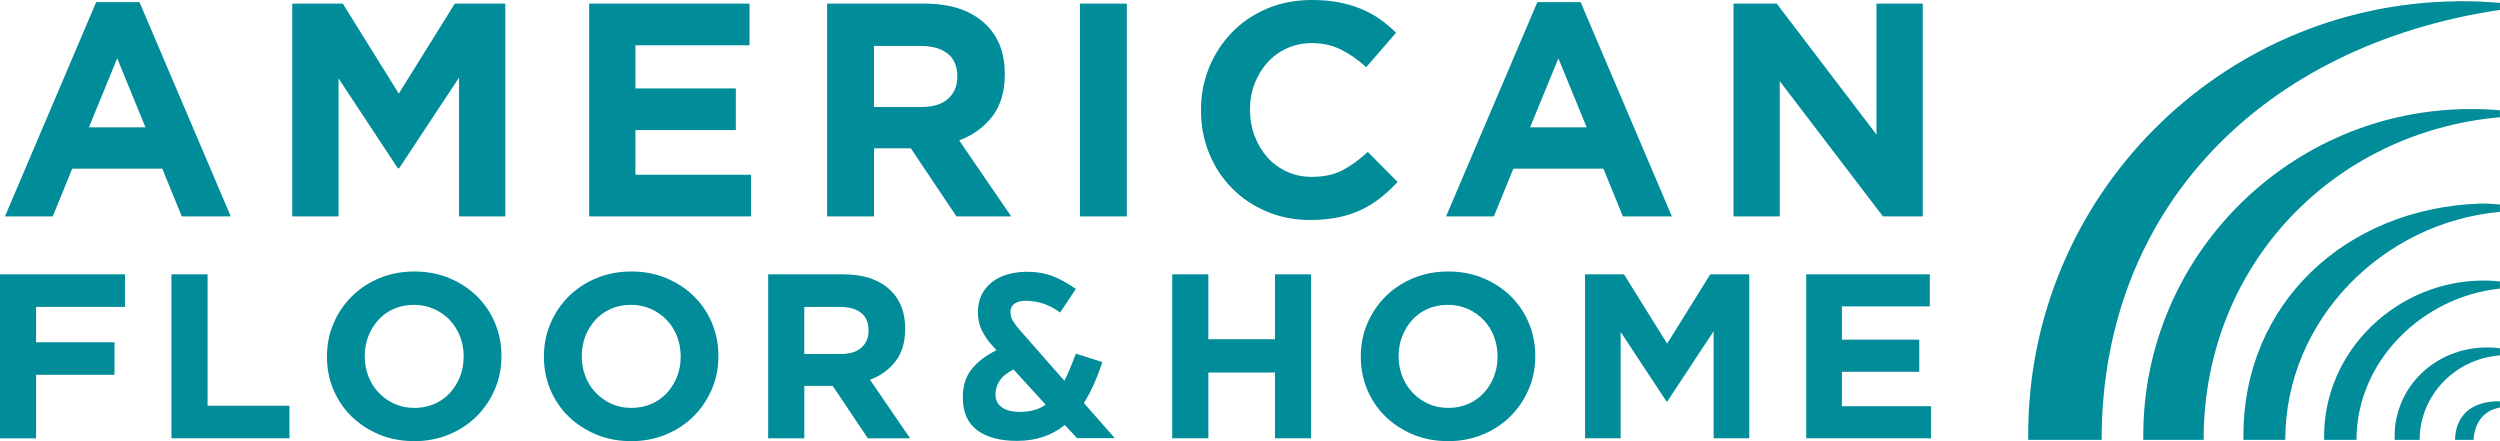
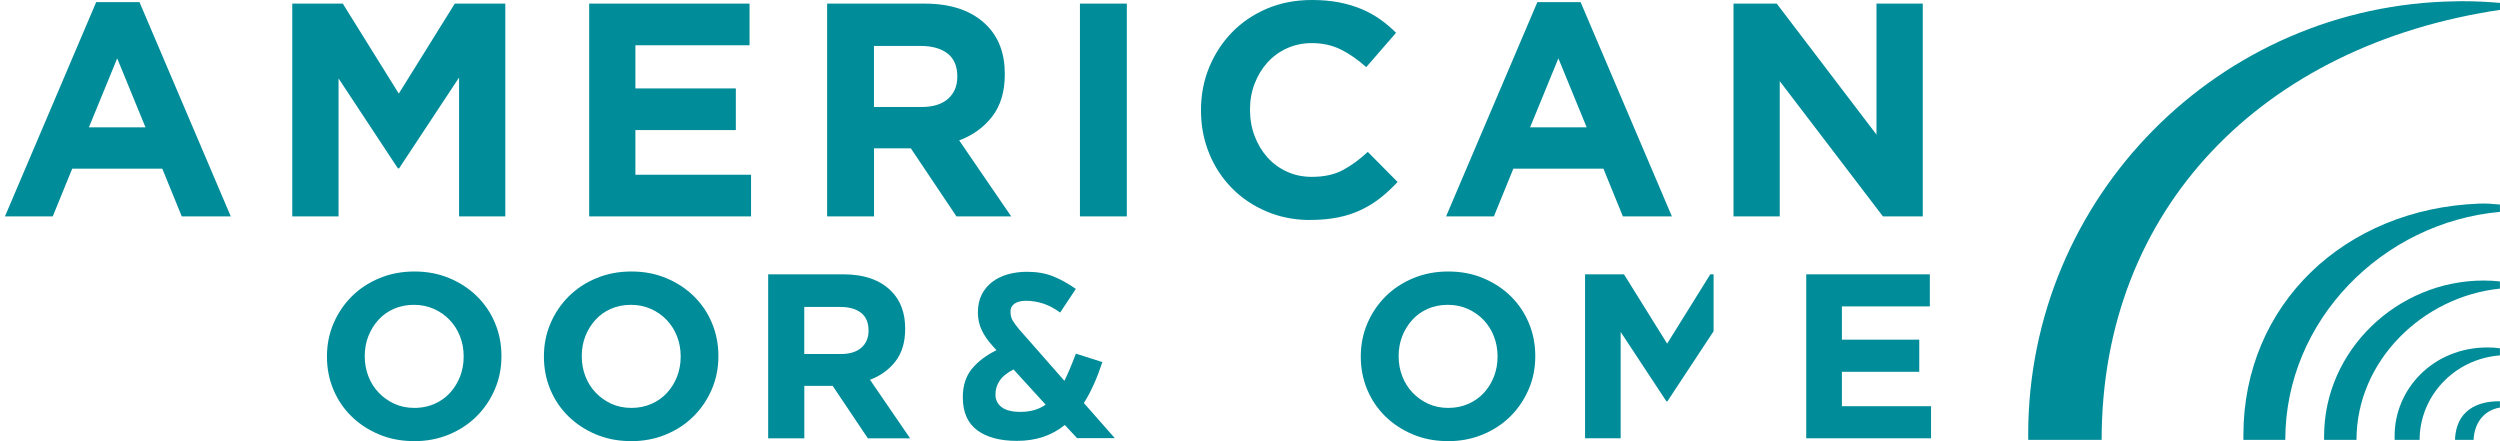
<svg xmlns="http://www.w3.org/2000/svg" width="204" height="36" viewBox="0 0 204 36" fill="none">
  <path fill-rule="evenodd" clip-rule="evenodd" d="M33.821 22.154C34.855 22.154 35.806 22.336 36.672 22.7C37.539 23.064 38.288 23.556 38.918 24.175C39.548 24.795 40.041 25.518 40.39 26.354C40.74 27.186 40.917 28.086 40.917 29.04V29.079C40.917 30.034 40.74 30.934 40.38 31.765C40.021 32.601 39.529 33.334 38.898 33.963C38.268 34.593 37.514 35.09 36.643 35.454C35.766 35.818 34.816 36 33.782 36L33.589 35.993C32.629 35.971 31.743 35.79 30.93 35.449C30.064 35.085 29.315 34.593 28.685 33.978C28.05 33.358 27.562 32.636 27.208 31.799C26.858 30.963 26.68 30.068 26.68 29.114V29.075C26.68 28.12 26.858 27.225 27.217 26.389C27.572 25.558 28.07 24.82 28.7 24.19C29.335 23.56 30.084 23.064 30.96 22.7C31.837 22.336 32.787 22.154 33.821 22.154ZM33.777 24.874C33.191 24.874 32.629 24.982 32.142 25.199C31.649 25.415 31.226 25.715 30.881 26.098C30.532 26.482 30.256 26.925 30.059 27.426C29.862 27.928 29.764 28.469 29.764 29.04V29.079C29.764 29.655 29.862 30.196 30.059 30.702C30.256 31.214 30.537 31.661 30.901 32.04C31.265 32.424 31.694 32.724 32.181 32.95C32.673 33.172 33.22 33.285 33.816 33.285L34.039 33.28C34.542 33.256 35.011 33.149 35.446 32.96C35.944 32.743 36.367 32.443 36.717 32.06C37.066 31.676 37.342 31.234 37.539 30.732C37.736 30.226 37.834 29.689 37.835 29.114V29.075C37.835 28.499 37.736 27.957 37.539 27.451C37.342 26.939 37.061 26.497 36.697 26.113C36.332 25.73 35.904 25.43 35.407 25.208C34.91 24.987 34.363 24.874 33.777 24.874Z" fill="#008C99" />
  <path fill-rule="evenodd" clip-rule="evenodd" d="M51.524 22.154C52.559 22.154 53.509 22.336 54.376 22.7C55.242 23.064 55.991 23.556 56.621 24.175C57.252 24.795 57.744 25.518 58.094 26.354C58.443 27.186 58.621 28.086 58.621 29.04V29.079C58.621 30.034 58.443 30.934 58.084 31.765C57.724 32.601 57.232 33.334 56.602 33.963C55.971 34.593 55.218 35.09 54.346 35.454C53.47 35.818 52.519 36 51.485 36L51.292 35.993C50.333 35.971 49.446 35.79 48.634 35.449C47.767 35.085 47.019 34.593 46.388 33.978C45.753 33.358 45.266 32.636 44.911 31.799C44.561 30.963 44.384 30.068 44.384 29.114V29.075C44.384 28.12 44.561 27.225 44.921 26.389C45.275 25.558 45.773 24.82 46.403 24.19C47.038 23.56 47.787 23.064 48.663 22.7C49.54 22.336 50.49 22.154 51.524 22.154ZM51.485 24.874C50.894 24.874 50.338 24.982 49.85 25.199C49.358 25.415 48.934 25.715 48.59 26.098C48.24 26.482 47.964 26.925 47.767 27.426C47.57 27.928 47.472 28.469 47.472 29.04V29.079C47.472 29.655 47.57 30.196 47.767 30.702C47.964 31.214 48.245 31.661 48.609 32.04C48.974 32.424 49.402 32.724 49.889 32.95C50.382 33.172 50.924 33.285 51.524 33.285C52.11 33.285 52.652 33.176 53.149 32.96C53.647 32.743 54.07 32.443 54.425 32.06C54.774 31.676 55.051 31.234 55.248 30.732C55.444 30.226 55.543 29.689 55.543 29.114V29.075C55.543 28.499 55.445 27.957 55.248 27.451C55.051 26.939 54.77 26.497 54.406 26.113C54.041 25.73 53.613 25.43 53.115 25.208C52.618 24.987 52.076 24.874 51.485 24.874Z" fill="#008C99" />
  <path fill-rule="evenodd" clip-rule="evenodd" d="M118.182 22.154C119.216 22.154 120.167 22.336 121.033 22.7C121.9 23.064 122.648 23.556 123.279 24.175C123.909 24.795 124.401 25.518 124.751 26.354C125.101 27.186 125.278 28.086 125.278 29.04V29.079C125.278 30.034 125.1 30.934 124.741 31.765C124.381 32.601 123.889 33.334 123.259 33.963C122.628 34.593 121.875 35.09 120.999 35.454C120.122 35.818 119.172 36 118.138 36L117.95 35.993C116.99 35.971 116.104 35.79 115.291 35.449C114.424 35.085 113.676 34.593 113.045 33.978C112.41 33.358 111.923 32.636 111.568 31.799C111.218 30.963 111.041 30.068 111.041 29.114V29.075C111.041 28.12 111.219 27.225 111.578 26.389C111.933 25.558 112.43 24.82 113.06 24.19C113.695 23.56 114.444 23.064 115.321 22.7C116.197 22.336 117.148 22.154 118.182 22.154ZM118.142 24.874C117.552 24.874 116.995 24.982 116.507 25.199C116.015 25.415 115.592 25.715 115.247 26.098C114.897 26.482 114.622 26.925 114.425 27.426C114.228 27.928 114.129 28.469 114.129 29.04V29.079C114.129 29.655 114.228 30.196 114.425 30.702C114.622 31.214 114.902 31.661 115.267 32.04C115.631 32.424 116.059 32.724 116.547 32.95C117.039 33.172 117.581 33.285 118.182 33.285C118.768 33.285 119.31 33.176 119.807 32.96C120.304 32.743 120.728 32.443 121.082 32.06C121.432 31.676 121.708 31.234 121.905 30.732C122.102 30.226 122.2 29.689 122.2 29.114V29.075C122.2 28.499 122.102 27.957 121.905 27.451C121.708 26.939 121.427 26.497 121.063 26.113C120.698 25.73 120.27 25.43 119.772 25.208C119.275 24.987 118.733 24.874 118.142 24.874Z" fill="#008C99" />
  <path fill-rule="evenodd" clip-rule="evenodd" d="M83.79 22.178C84.607 22.178 85.316 22.301 85.922 22.542C86.528 22.783 87.148 23.128 87.788 23.575L86.508 25.503C86.06 25.174 85.606 24.933 85.139 24.775C84.671 24.623 84.198 24.544 83.716 24.544C83.322 24.544 83.011 24.623 82.79 24.775C82.568 24.928 82.455 25.145 82.455 25.425C82.455 25.72 82.519 25.971 82.647 26.177C82.775 26.389 82.947 26.62 83.164 26.875L86.857 31.076C87.148 30.476 87.463 29.738 87.793 28.858L89.955 29.547C89.738 30.196 89.507 30.801 89.256 31.361C89.004 31.922 88.733 32.429 88.443 32.886L90.969 35.754H87.906L87.901 35.764L86.887 34.677C85.828 35.542 84.528 35.975 82.982 35.975C81.598 35.975 80.515 35.685 79.737 35.105C78.954 34.524 78.565 33.629 78.565 32.419C78.565 31.475 78.811 30.707 79.299 30.107C79.786 29.507 80.456 29 81.312 28.577L80.968 28.194C80.608 27.8 80.323 27.382 80.111 26.945C79.899 26.507 79.796 26.015 79.796 25.483C79.796 24.952 79.899 24.461 80.101 24.052C80.303 23.644 80.588 23.3 80.948 23.019C81.308 22.739 81.731 22.532 82.219 22.39C82.706 22.252 83.228 22.178 83.79 22.178ZM82.701 30.147C82.165 30.427 81.785 30.737 81.564 31.076C81.342 31.41 81.229 31.785 81.229 32.193C81.229 32.626 81.401 32.97 81.736 33.226C82.076 33.481 82.583 33.609 83.258 33.609C84.085 33.609 84.774 33.412 85.326 33.019L82.706 30.151L82.701 30.147Z" fill="#008C99" />
  <path d="M200.898 0.098C201.947 0.098 202.976 0.148 204 0.236V0.806C184.667 3.679 171.494 16.979 171.494 35.891H165.506C165.506 35.744 165.501 35.596 165.501 35.454C165.501 16.089 181.096 0.351 200.435 0.106L200.898 0.098Z" fill="#008C99" />
-   <path d="M201.627 8.898C202.429 8.898 203.222 8.927 203.995 8.996V9.567C190.443 10.757 179.816 21.583 179.816 35.891H174.892V35.533C174.892 20.826 186.903 8.898 201.627 8.898Z" fill="#008C99" />
  <path d="M202.316 16.615C202.882 16.591 203.434 16.64 203.995 16.689V17.289C194.427 18.15 186.479 26.123 186.479 35.891H183.061V35.513C183.061 24.834 191.339 17.019 202.316 16.615Z" fill="#008C99" />
  <path d="M202.665 22.892C203.119 22.892 203.557 22.916 203.995 22.965V23.551C197.682 24.2 192.29 29.453 192.29 35.891H189.646V35.601C189.646 28.582 195.633 22.892 202.665 22.892Z" fill="#008C99" />
  <path d="M202.976 28.351C203.32 28.351 203.655 28.371 203.995 28.42V29C200.223 29.291 197.441 32.365 197.441 35.891H195.402V35.557C195.402 31.735 198.559 28.351 202.976 28.351Z" fill="#008C99" />
  <path d="M203.995 33.255C202.547 33.506 201.897 34.672 201.843 35.891H200.336C200.336 35.89 200.322 35.864 200.336 35.729C200.529 33.083 202.735 32.724 203.995 32.744V33.255Z" fill="#008C99" />
-   <path d="M10.203 25.041H2.945V27.928H9.342V30.584H2.945V35.769H0V22.385H10.203V25.041Z" fill="#008C99" />
  <path fill-rule="evenodd" clip-rule="evenodd" d="M68.809 22.385C70.503 22.385 71.808 22.837 72.715 23.742C73.483 24.505 73.862 25.528 73.862 26.802V26.841C73.862 27.923 73.596 28.809 73.069 29.488C72.537 30.171 71.848 30.668 70.991 30.988L74.265 35.769H70.818L67.948 31.489H65.633V35.769H62.683V22.385H68.809ZM65.628 28.888H68.612C69.341 28.888 69.898 28.715 70.287 28.371C70.676 28.026 70.873 27.569 70.873 26.994V26.954C70.873 26.32 70.666 25.838 70.257 25.523C69.848 25.203 69.282 25.046 68.553 25.046H65.628V28.888Z" fill="#008C99" />
-   <path d="M16.94 33.107H23.618V35.764H13.99V22.385H16.94V33.107Z" fill="#008C99" />
-   <path d="M98.602 27.682H104.039V22.385H106.984V35.764H104.039V30.397H98.602V35.764H95.653V22.385H98.602V27.682Z" fill="#008C99" />
-   <path d="M136.038 28.041L139.559 22.385H142.74V35.764H139.83V27.028L136.058 32.749H135.979L132.246 27.087V35.764H129.341V22.385H132.517L136.038 28.041Z" fill="#008C99" />
+   <path d="M136.038 28.041L139.559 22.385H142.74H139.83V27.028L136.058 32.749H135.979L132.246 27.087V35.764H129.341V22.385H132.517L136.038 28.041Z" fill="#008C99" />
  <path d="M157.474 25.002H150.299V27.716H156.612V30.338H150.299V33.147H157.573V35.764H147.389V22.385H157.474V25.002Z" fill="#008C99" />
  <path d="M107.062 0C107.875 3.94207e-06 108.614 0.064 109.283 0.197C109.953 0.33 110.564 0.511 111.11 0.743C111.657 0.974 112.159 1.254 112.627 1.584C113.09 1.913 113.523 2.278 113.917 2.676L111.484 5.479C110.805 4.869 110.115 4.387 109.411 4.038C108.707 3.694 107.919 3.517 107.043 3.517C106.314 3.517 105.639 3.659 105.019 3.94C104.398 4.22 103.866 4.609 103.418 5.106C102.97 5.602 102.625 6.178 102.374 6.832C102.123 7.486 102 8.185 102 8.928V8.977C102 9.719 102.123 10.423 102.374 11.087C102.62 11.746 102.965 12.326 103.404 12.823C103.842 13.32 104.374 13.713 104.994 13.998C105.615 14.289 106.299 14.431 107.043 14.431C108.037 14.431 108.875 14.25 109.564 13.886C110.249 13.522 110.933 13.025 111.613 12.395L114.045 14.85C113.597 15.327 113.134 15.759 112.656 16.138C112.179 16.517 111.652 16.841 111.081 17.117C110.51 17.392 109.884 17.599 109.204 17.736C108.525 17.874 107.767 17.948 106.92 17.948L106.677 17.95C105.492 17.923 104.389 17.693 103.364 17.26C102.271 16.797 101.326 16.168 100.533 15.361C99.74 14.559 99.114 13.615 98.671 12.523C98.223 11.431 98.001 10.265 98.001 9.026V8.977C98.001 7.737 98.223 6.576 98.671 5.489C99.119 4.407 99.74 3.453 100.533 2.637C101.326 1.82 102.281 1.175 103.389 0.703C104.497 0.231 105.723 0 107.062 0Z" fill="#008C99" />
  <path fill-rule="evenodd" clip-rule="evenodd" d="M18.831 17.658H14.832L13.242 13.763H5.894L4.304 17.658H0.404L7.85 0.172H11.381L18.831 17.658ZM7.254 10.393H11.873L9.563 4.761L7.254 10.393Z" fill="#008C99" />
  <path d="M32.541 7.639L37.111 0.295H41.233V17.658H37.46V6.326L32.565 13.738H32.467L27.626 6.399V17.658H23.849V0.295H27.971L32.541 7.639Z" fill="#008C99" />
  <path d="M61.162 3.694H51.849V7.216H60.044V10.614H51.849V14.259H61.285V17.658H48.077V0.295H61.162V3.694Z" fill="#008C99" />
  <path fill-rule="evenodd" clip-rule="evenodd" d="M75.438 0.295C77.639 0.295 79.328 0.88 80.505 2.056C81.5 3.049 81.992 4.368 81.992 6.025V6.074C81.992 7.481 81.647 8.622 80.963 9.508C80.278 10.393 79.377 11.042 78.269 11.456L82.514 17.658H78.048L74.325 12.105H71.321V17.658H67.494V0.295H75.438ZM71.316 8.731H75.186C76.132 8.731 76.856 8.509 77.358 8.062C77.86 7.614 78.116 7.019 78.116 6.276V6.227C78.116 5.401 77.85 4.781 77.323 4.368C76.792 3.955 76.058 3.748 75.113 3.748H71.316V8.731Z" fill="#008C99" />
  <path d="M91.949 17.658H88.123V0.295H91.949V17.658Z" fill="#008C99" />
  <path fill-rule="evenodd" clip-rule="evenodd" d="M136.427 17.658H132.428L130.838 13.763H123.49L121.9 17.658H118L125.45 0.172H128.976L136.427 17.658ZM124.854 10.393H129.474L127.164 4.761L124.854 10.393Z" fill="#008C99" />
  <path d="M153.121 10.983V0.295H156.898V17.658H153.648L145.227 6.621V17.658H141.455V0.295H144.981L153.121 10.983Z" fill="#008C99" />
</svg>